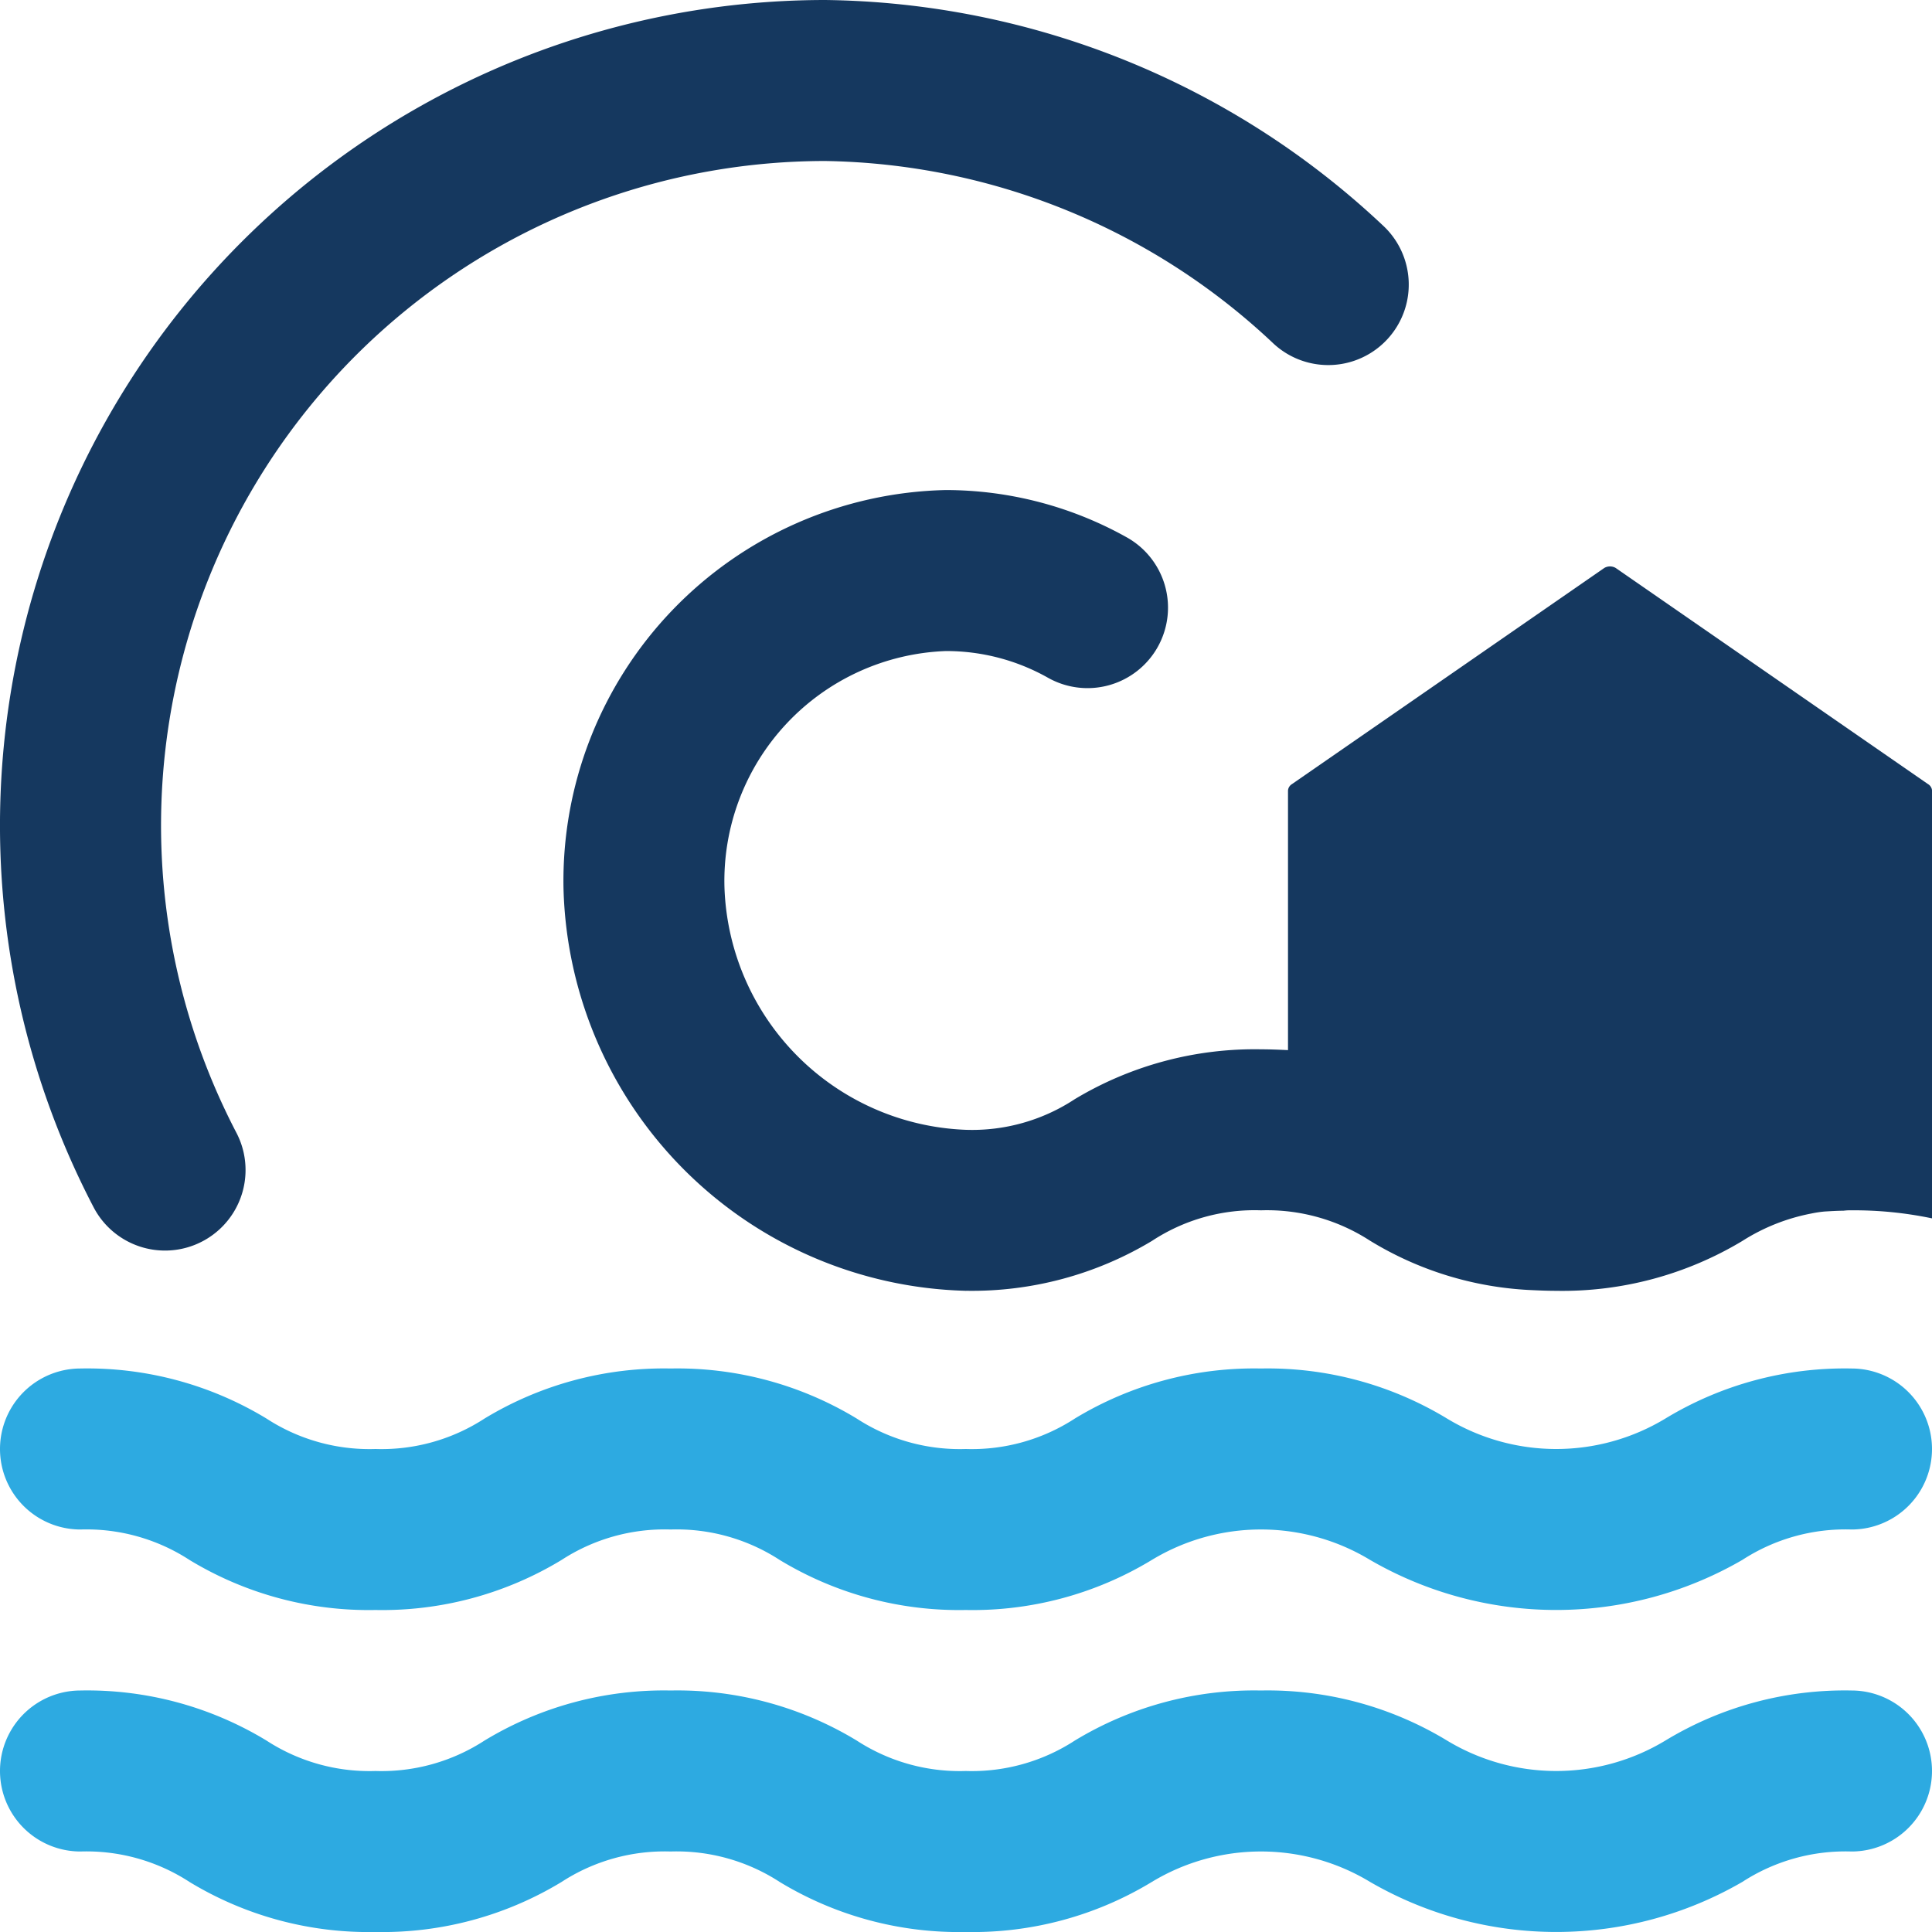
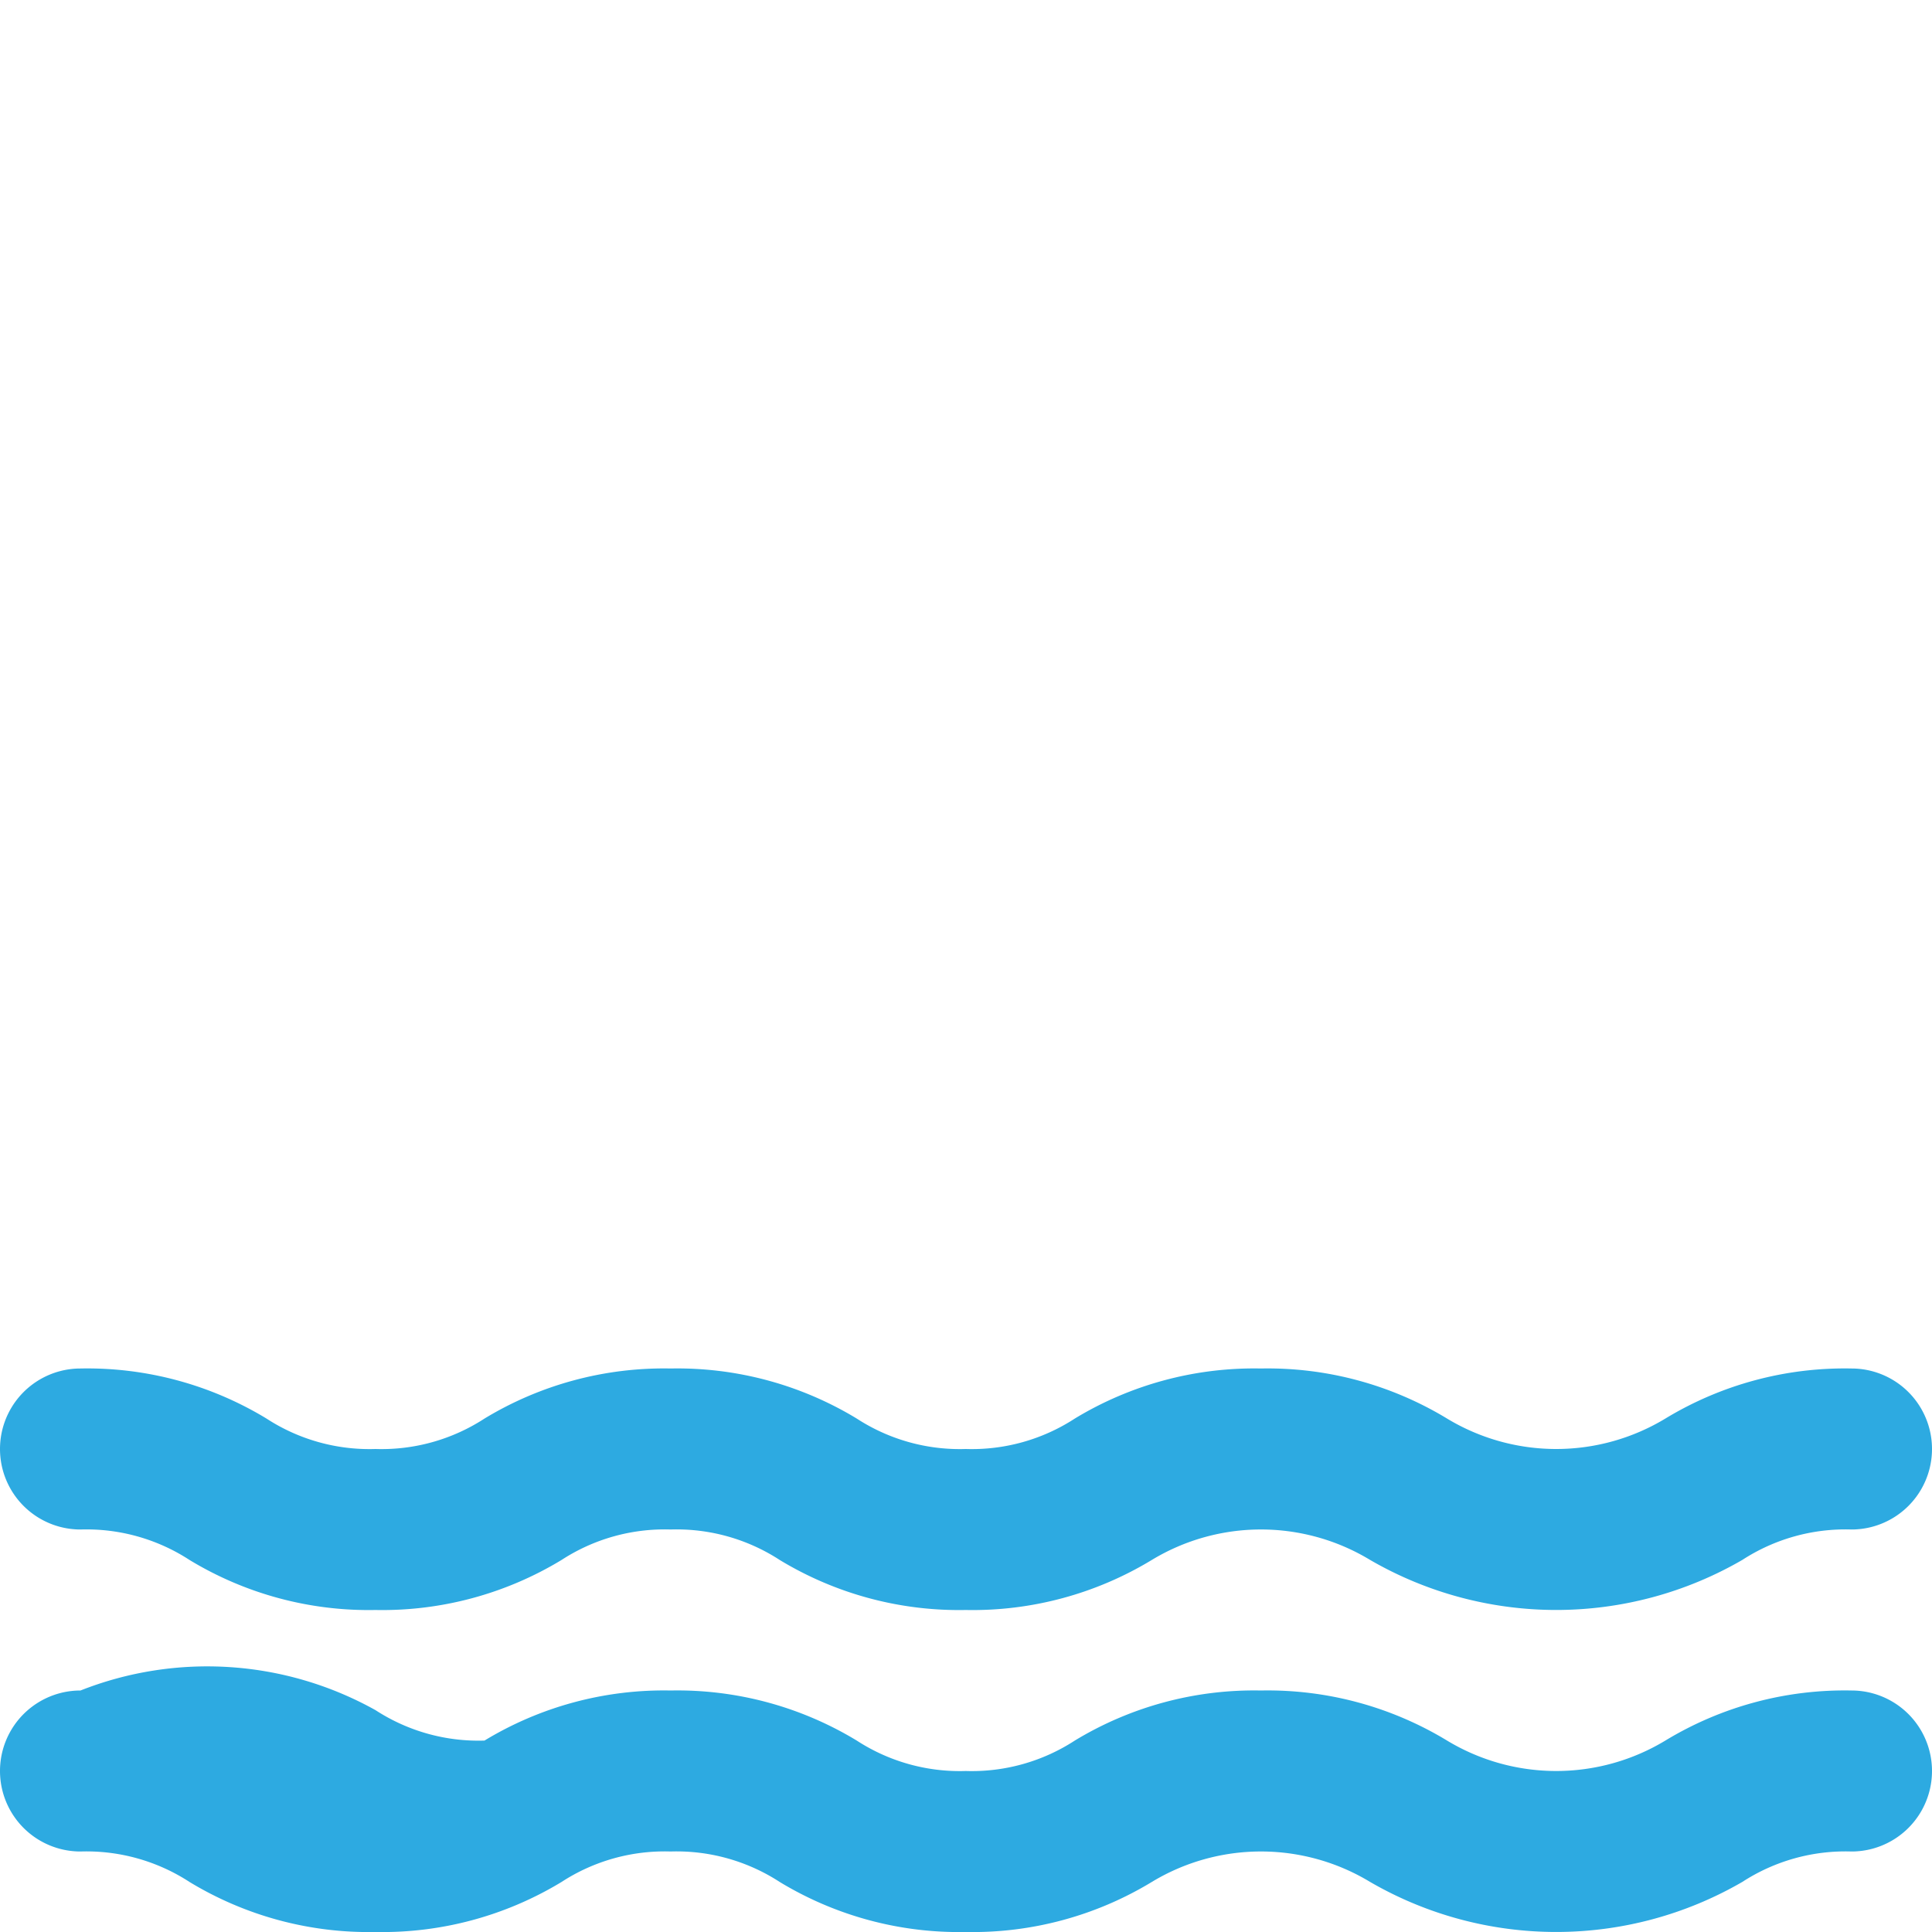
<svg xmlns="http://www.w3.org/2000/svg" viewBox="0 0 48 48">
  <defs>
    <style>.cls-1{fill:#15385f;}.cls-2{fill:#2daae1;}</style>
  </defs>
  <title>Asset 1905</title>
  <g id="Layer_2" data-name="Layer 2">
    <g id="Icons">
-       <path class="cls-1" d="M47.9,19.48l-7.76-5.37a.28.28,0,0,0-.28,0l-7.76,5.37a.204.204,0,0,0-.1.16v6.45c-.21-.01-.44-.02-.67-.02a8.674,8.674,0,0,0-4.63,1.24,4.637,4.637,0,0,1-2.703.76A6.237,6.237,0,0,1,18,22.07a5.714,5.714,0,0,1,5.5-5.895,5.142,5.142,0,0,1,2.527.658,2,2,0,1,0,1.945-3.495A9.223,9.223,0,0,0,23.5,12.175,9.714,9.714,0,0,0,14,22.07a10.262,10.262,0,0,0,9.979,9.999l.011.001.006-0.0.004 0.0.006-.001A8.674,8.674,0,0,0,28.62,30.83a4.638,4.638,0,0,1,2.71-.76,4.702,4.702,0,0,1,2.7.75,8.391,8.391,0,0,0,3.97,1.23c.21.01.43.02.66.02a8.673,8.673,0,0,0,4.63-1.24,4.907,4.907,0,0,1,1.71-.68,2.905,2.905,0,0,1,.328-.05c.155-.009.307-.019.473-.02a1.272,1.272,0,0,1,.2-.01,9.429,9.429,0,0,1,2,.2v-10.63A.204.204,0,0,0,47.9,19.48Z" />
-       <path class="cls-2" d="M46,42a8.589,8.589,0,0,0-4.625,1.244,5.241,5.241,0,0,1-5.423,0A8.591,8.591,0,0,0,31.326,42a8.581,8.581,0,0,0-4.623,1.244A4.692,4.692,0,0,1,23.995,44a4.696,4.696,0,0,1-2.709-.756A8.589,8.589,0,0,0,16.661,42a8.588,8.588,0,0,0-4.624,1.244A4.692,4.692,0,0,1,9.329,44a4.69,4.69,0,0,1-2.706-.755A8.577,8.577,0,0,0,2,42a2,2,0,0,0,0,4,4.691,4.691,0,0,1,2.707.756A8.58,8.58,0,0,0,9.329,48a8.588,8.588,0,0,0,4.624-1.244A4.692,4.692,0,0,1,16.661,46a4.696,4.696,0,0,1,2.709.756A8.589,8.589,0,0,0,23.995,48a8.583,8.583,0,0,0,4.624-1.245,5.236,5.236,0,0,1,5.419 0,9.22,9.22,0,0,0,9.251,0A4.702,4.702,0,0,1,46,46a2,2,0,0,0,0-4Z" />
+       <path class="cls-2" d="M46,42a8.589,8.589,0,0,0-4.625,1.244,5.241,5.241,0,0,1-5.423,0A8.591,8.591,0,0,0,31.326,42a8.581,8.581,0,0,0-4.623,1.244A4.692,4.692,0,0,1,23.995,44a4.696,4.696,0,0,1-2.709-.756A8.589,8.589,0,0,0,16.661,42a8.588,8.588,0,0,0-4.624,1.244a4.69,4.69,0,0,1-2.706-.755A8.577,8.577,0,0,0,2,42a2,2,0,0,0,0,4,4.691,4.691,0,0,1,2.707.756A8.58,8.58,0,0,0,9.329,48a8.588,8.588,0,0,0,4.624-1.244A4.692,4.692,0,0,1,16.661,46a4.696,4.696,0,0,1,2.709.756A8.589,8.589,0,0,0,23.995,48a8.583,8.583,0,0,0,4.624-1.245,5.236,5.236,0,0,1,5.419 0,9.22,9.22,0,0,0,9.251,0A4.702,4.702,0,0,1,46,46a2,2,0,0,0,0-4Z" />
      <path class="cls-2" d="M46,34a8.589,8.589,0,0,0-4.625,1.244,5.241,5.241,0,0,1-5.423,0A8.591,8.591,0,0,0,31.326,34a8.581,8.581,0,0,0-4.623,1.244A4.692,4.692,0,0,1,23.995,36a4.696,4.696,0,0,1-2.709-.756A8.589,8.589,0,0,0,16.661,34a8.588,8.588,0,0,0-4.624,1.244A4.692,4.692,0,0,1,9.329,36a4.69,4.69,0,0,1-2.706-.755A8.577,8.577,0,0,0,2,34a2,2,0,0,0,0,4,4.691,4.691,0,0,1,2.707.756A8.58,8.58,0,0,0,9.329,40a8.588,8.588,0,0,0,4.624-1.244A4.692,4.692,0,0,1,16.661,38a4.696,4.696,0,0,1,2.709.756A8.589,8.589,0,0,0,23.995,40a8.583,8.583,0,0,0,4.624-1.245,5.236,5.236,0,0,1,5.419 0,9.22,9.22,0,0,0,9.251,0A4.702,4.702,0,0,1,46,38a2,2,0,0,0,0-4Z" />
-       <path class="cls-1" d="M4.102,31.07a2.001,2.001,0,0,0,1.771-2.928A16.507,16.507,0,0,1,20.5,4,16.585,16.585,0,0,1,31.648,8.544,2,2,0,1,0,34.352,5.596,20.571,20.571,0,0,0,20.5,0,20.508,20.508,0,0,0,2.327,29.997,2.001,2.001,0,0,0,4.102,31.07Z" />
    </g>
  </g>
</svg>